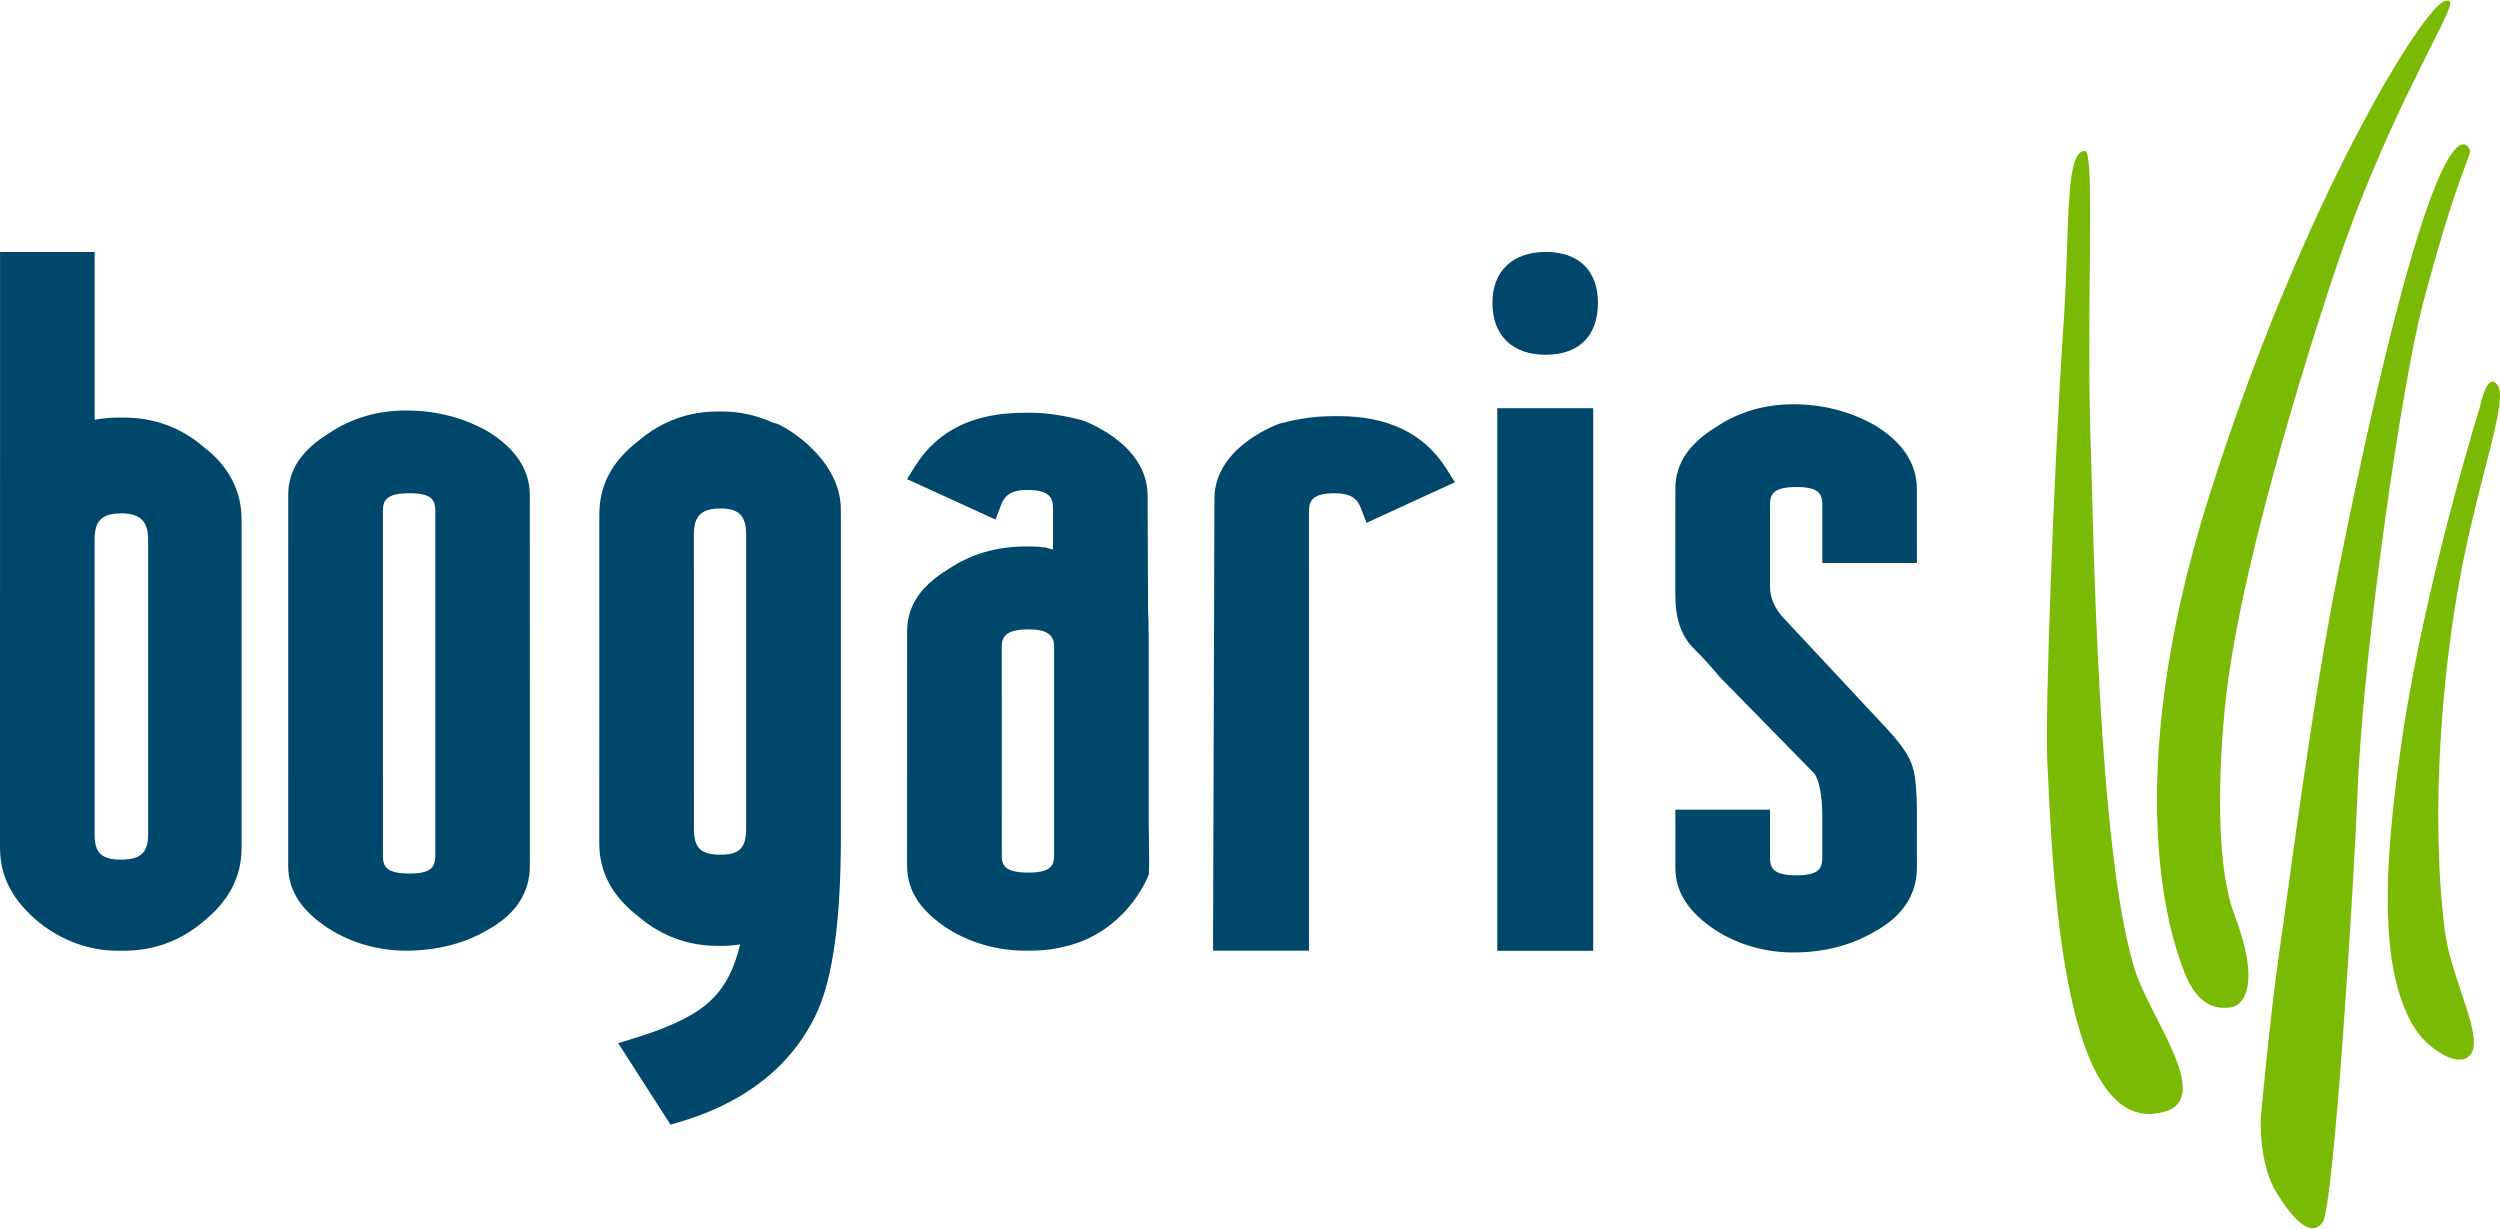
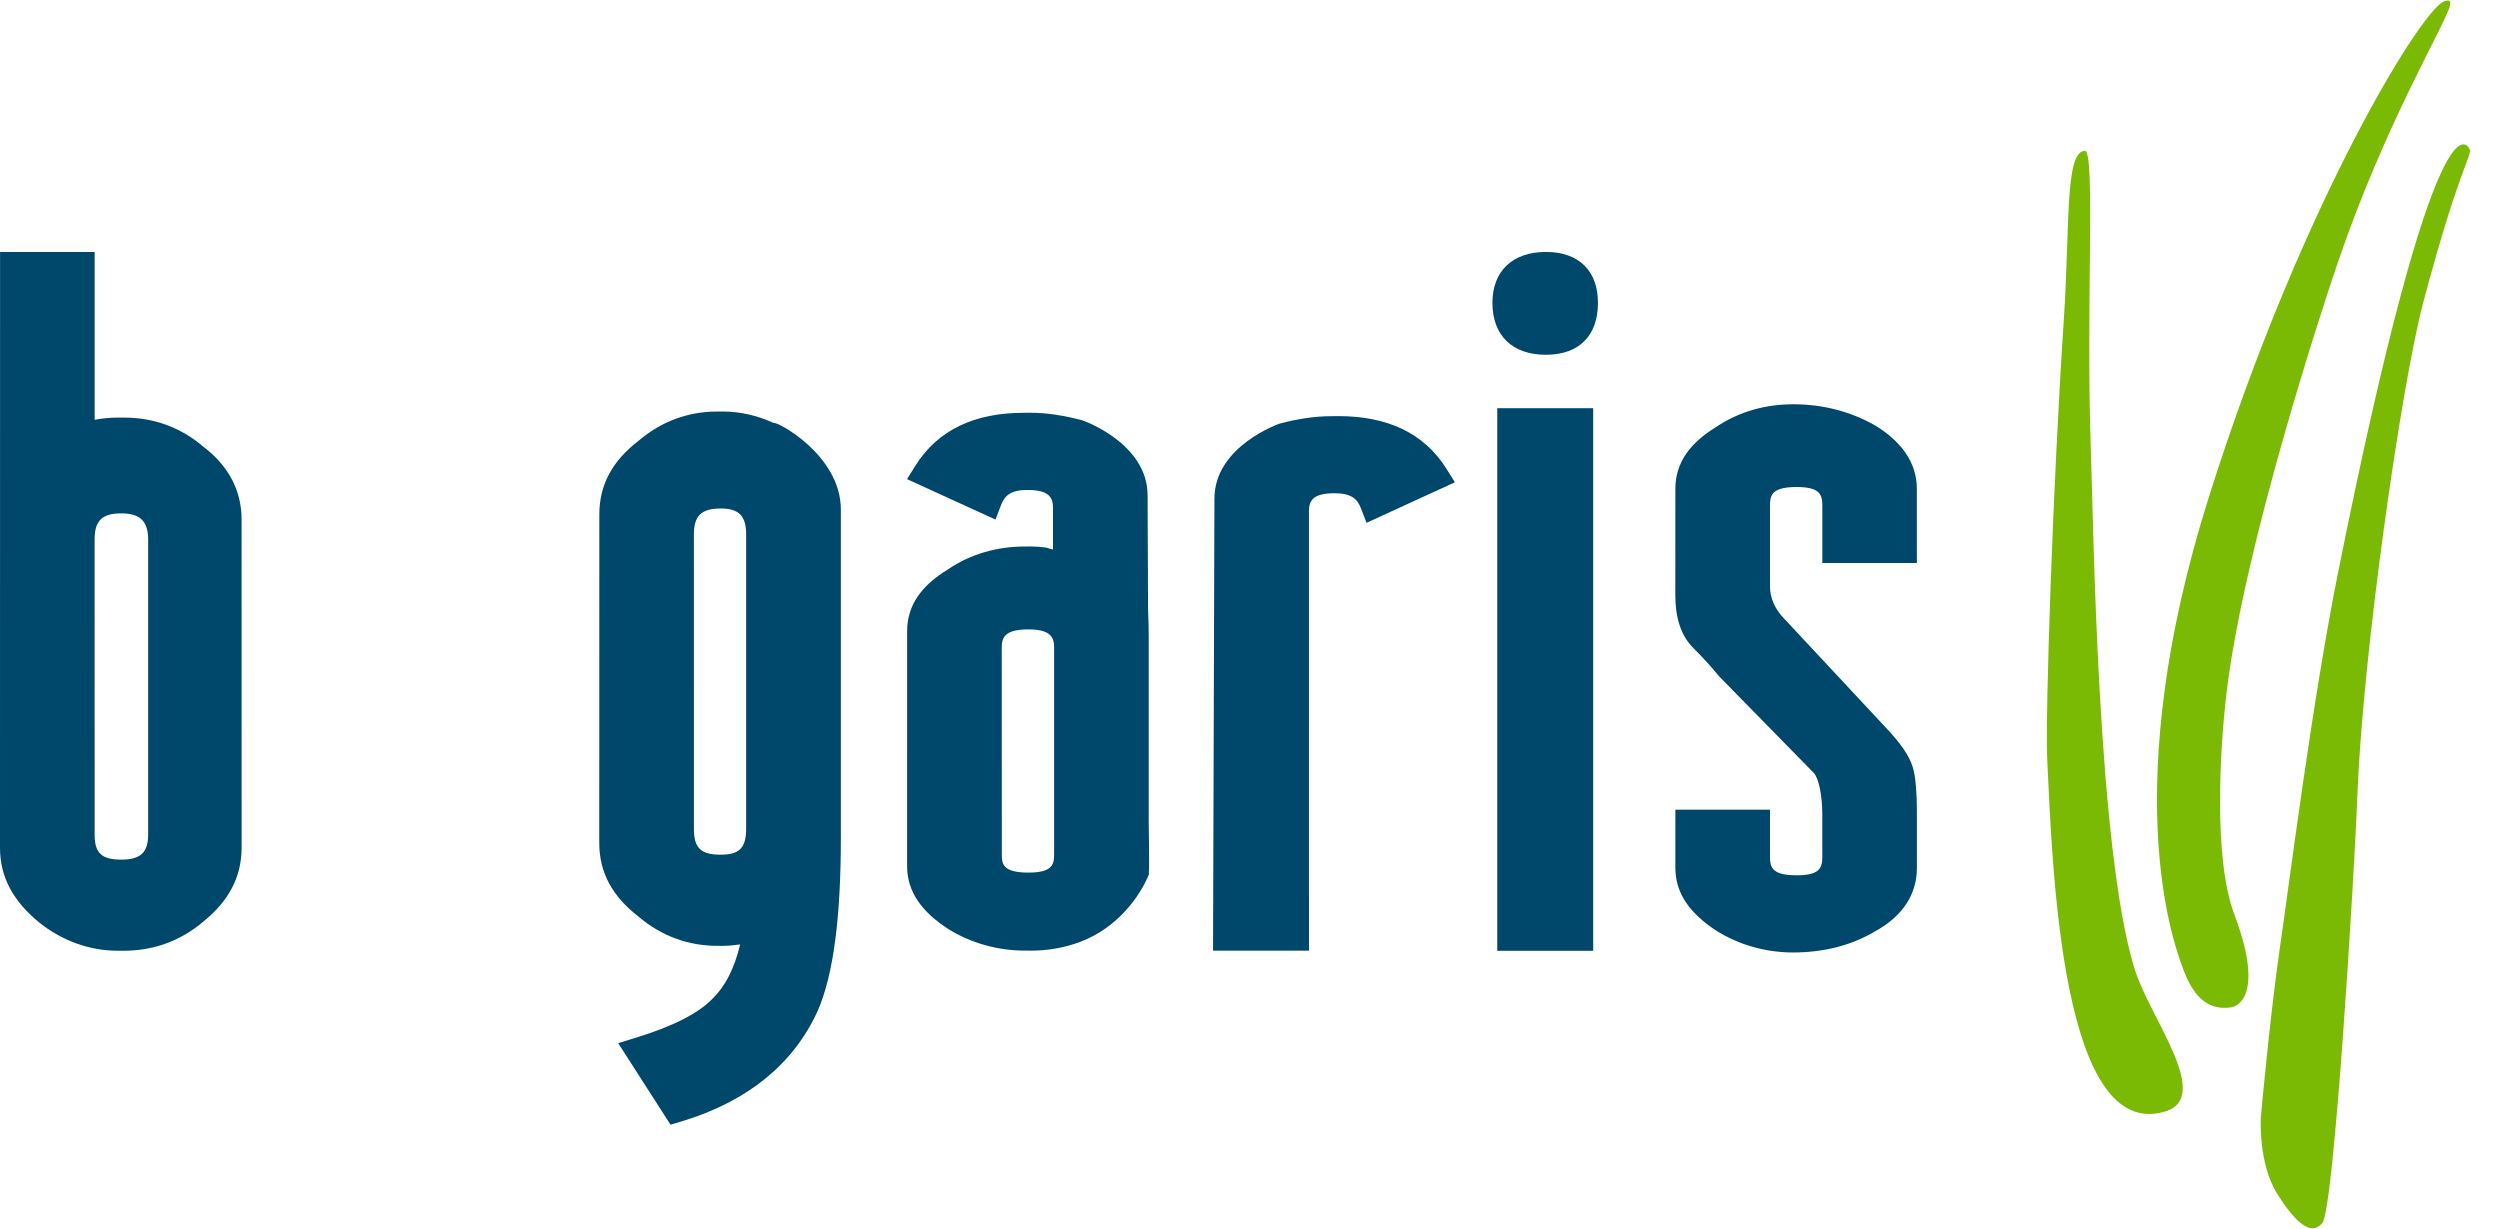
<svg xmlns="http://www.w3.org/2000/svg" xml:space="preserve" width="354px" height="174px" style="shape-rendering:geometricPrecision; text-rendering:geometricPrecision; image-rendering:optimizeQuality; fill-rule:evenodd; clip-rule:evenodd" viewBox="0 0 80.865 39.71">
  <defs>
    <style type="text/css">
   
    .fil0 {fill:#00476C}
    .fil1 {fill:#7ABA05}
   
  </style>
  </defs>
  <g id="Capa_x0020_1">
    <g id="_454253344">
      <path id="_454254424" class="fil0" d="M34.096 27.66l0 -6.746c0,-0.342 -0.144,-0.574 -0.828,-0.574 -0.736,-0.002 -0.866,0.239 -0.866,0.575l0.002 6.745c0,0.321 0.109,0.546 0.864,0.546 0.706,0 0.827,-0.218 0.827,-0.544zm0.865 2.78c-0.537,0.201 -1.076,0.291 -1.614,0.291l-0.194 -0.001c-0.873,0 -1.753,-0.239 -2.501,-0.712 -0.818,-0.535 -1.311,-1.176 -1.311,-2.026l0.001 -7.595c0,-0.847 0.478,-1.484 1.31,-1.991 0.757,-0.518 1.626,-0.747 2.499,-0.747l0.197 -0.001c0.156,0 0.32,0.011 0.485,0.034 0.08,0.028 0.156,0.048 0.227,0.064l0.001 -1.349c0,-0.344 -0.141,-0.577 -0.828,-0.577 -0.536,-0.001 -0.736,0.179 -0.856,0.494l-0.176 0.464 -2.863 -1.309 0.272 -0.435c0.736,-1.17 1.931,-1.71 3.506,-1.71l0.198 -0.002c0.582,0 1.13,0.098 1.687,0.243 0.001,-0.001 2.119,0.723 2.119,2.435l0.015 3.702c0.015,0.295 0.021,0.594 0.021,0.897l0 6.031c0,0 0.026,1.424 0.006,1.502l0.001 0.119c-0.274,0.687 -0.994,1.716 -2.202,2.178z" />
      <path id="_454253464" class="fil0" d="M7.815 27.401c0,0.967 -0.434,1.735 -1.225,2.379 -0.758,0.65 -1.648,0.954 -2.585,0.954l-0.195 -0c-0.899,0 -1.79,-0.312 -2.541,-0.913 -0.825,-0.676 -1.269,-1.449 -1.269,-2.418l0.002 -19.271 3.06 0 0 5.428c0.242,-0.045 0.491,-0.071 0.747,-0.071l0.198 0c0.935,0 1.819,0.295 2.576,0.947 0.813,0.615 1.231,1.425 1.231,2.344l0.001 10.62zm-3.023 -0.421l0 -9.549c0,-0.588 -0.261,-0.844 -0.866,-0.844 -0.634,-0.002 -0.866,0.244 -0.866,0.845l0.001 9.547c0,0.582 0.21,0.808 0.865,0.808 0.624,-0.001 0.865,-0.234 0.866,-0.808z" />
      <path id="_454254352" class="fil0" d="M27.198 16.469l0 10.623c0,2.533 -0.236,4.414 -0.747,5.581 -0.77,1.711 -2.267,2.94 -4.418,3.585l-0.344 0.103 -1.693 -2.638 0.58 -0.178c1.235,-0.379 2.046,-0.812 2.47,-1.259 0.416,-0.401 0.713,-0.988 0.894,-1.756 -0.184,0.024 -0.374,0.046 -0.554,0.046l-0.192 -0.001c-0.901,0 -1.788,-0.3 -2.544,-0.949 -0.839,-0.647 -1.266,-1.415 -1.266,-2.382l0.002 -10.621c0,-0.967 0.426,-1.735 1.265,-2.381 0.757,-0.649 1.642,-0.949 2.542,-0.949l0.194 -0.001c0.522,0 1.088,0.118 1.641,0.373 0.073,-0.071 2.171,1.02 2.171,2.806zm-3.063 10.315l0 -9.514c0,-0.608 -0.24,-0.841 -0.825,-0.841 -0.634,0 -0.866,0.246 -0.866,0.842l0.001 9.513c0,0.627 0.22,0.843 0.865,0.843 0.596,-0.002 0.824,-0.204 0.825,-0.843z" />
      <path id="_454253224" class="fil0" d="M48.431 13.184l3.102 0 0 17.551 -3.102 0 0 -17.551zm1.57 -1.727c-1.083,0 -1.727,-0.623 -1.727,-1.682 0,-1.029 0.656,-1.644 1.725,-1.644 1.099,-0.002 1.688,0.639 1.688,1.644 0.001,1.036 -0.581,1.682 -1.687,1.682z" />
-       <path id="_454253176" class="fil0" d="M15.766 30.063c-0.749,0.443 -1.657,0.669 -2.634,0.669 -0.869,-0.002 -1.751,-0.237 -2.499,-0.714 -0.816,-0.531 -1.311,-1.174 -1.311,-2.021l0.001 -12.006c0,-0.847 0.481,-1.48 1.31,-1.989 0.757,-0.518 1.628,-0.743 2.499,-0.743 0.986,0 1.86,0.236 2.638,0.671 0.825,0.503 1.367,1.181 1.367,2.062l0.002 12.004c0,0.862 -0.468,1.577 -1.374,2.067zm-1.685 -2.401l0 -11.155c0,-0.364 -0.134,-0.571 -0.83,-0.571 -0.742,0 -0.866,0.219 -0.866,0.573l0.001 11.154c0,0.357 0.121,0.574 0.864,0.574 0.698,-0.001 0.829,-0.209 0.83,-0.574z" />
      <path id="_454253272" class="fil0" d="M41.4 13.681c0.556,-0.145 1.104,-0.238 1.689,-0.238l0.198 -0.002c1.577,0 2.768,0.538 3.501,1.706l0.273 0.434 -2.859 1.311 -0.18 -0.466c-0.118,-0.315 -0.322,-0.49 -0.859,-0.49 -0.682,0 -0.824,0.232 -0.824,0.576l0.001 14.219 -3.103 0 0.045 -14.617c0,-1.712 2.115,-2.432 2.116,-2.433z" />
      <path id="_454254448" class="fil0" d="M58.945 18.193l0 -1.887c0,-0.362 -0.13,-0.571 -0.827,-0.571 -0.746,-0 -0.866,0.219 -0.866,0.573l0 2.64c0,0.355 0.137,0.675 0.394,0.975l3.416 3.661c0.391,0.426 0.693,0.825 0.805,1.206 0.102,0.29 0.136,0.932 0.136,1.389l0.001 1.872c0,0.862 -0.465,1.577 -1.374,2.067 -0.749,0.445 -1.652,0.672 -2.63,0.672 -0.873,-0 -1.752,-0.239 -2.5,-0.715 -0.814,-0.537 -1.309,-1.176 -1.309,-2.023l0.001 -1.882 3.06 0 0 1.547c0,0.357 0.119,0.577 0.866,0.577 0.698,-0.001 0.826,-0.208 0.826,-0.575l0 -1.388c0,-0.601 -0.11,-1.165 -0.27,-1.342l-3.07 -3.134c-0.263,-0.321 -0.54,-0.622 -0.806,-0.887 -0.437,-0.422 -0.608,-1.018 -0.608,-1.748l0.001 -3.428c0,-0.847 0.48,-1.483 1.307,-1.991 0.756,-0.515 1.629,-0.743 2.502,-0.743 0.983,-0 1.857,0.239 2.637,0.675 0.825,0.5 1.365,1.178 1.365,2.06l0.001 2.4 -3.059 0z" />
      <path id="_454254184" class="fil1" d="M73.128 36.129c0,0 -0.087,1.492 0.534,2.474 0.57,0.902 1.083,1.383 1.456,0.938 0.379,-0.447 1.035,-11.244 1.137,-13.887 0.173,-4.539 1.423,-13.233 2.123,-15.871 1.178,-4.438 1.61,-4.8 1.502,-4.979 -0.048,-0.082 -1.035,-2.345 -4.25,13.682 -0.848,4.229 -1.583,10.092 -1.894,12.219 -0.308,2.124 -0.609,5.425 -0.608,5.423z" />
-       <path id="_454254568" class="fil1" d="M80.225 13.11c0,0 -1.787,5.731 -2.524,10.747 -0.409,2.784 -0.592,5.063 -0.375,6.892 0.186,1.559 0.689,2.42 0.956,2.732 0.473,0.552 1.267,1.025 1.616,0.63 0.485,-0.551 -0.615,-2.452 -0.814,-4.004 -0.494,-3.872 -0.069,-8.574 0.537,-11.698 0.606,-3.125 1.508,-5.478 1.17,-5.965 -0.337,-0.489 -0.566,0.667 -0.566,0.667z" />
      <path id="_454254592" class="fil1" d="M72.191 32.56c-0.988,0.167 -1.392,-0.688 -1.646,-1.431 -0.269,-0.782 -2.039,-5.719 0.893,-15.04 3.051,-9.684 7.037,-16.034 7.654,-16.07 0.01,-0.001 0.212,-0.098 0.154,0.143 -0.147,0.609 -2.082,3.779 -3.629,8.316 -0.502,1.472 -3.025,9.142 -3.596,13.901 -0.209,1.756 -0.439,5.355 0.253,7.187 1.068,2.839 -0.084,2.995 -0.083,2.993z" />
      <path id="_454254616" class="fil1" d="M66.219 24.545c0.175,3.684 0.479,12.391 3.811,11.39 1.555,-0.468 -0.488,-3.029 -0.977,-4.588 -1.212,-3.856 -1.337,-14.442 -1.422,-16.784 -0.164,-4.583 0.152,-9.715 -0.193,-9.703 -0.656,0.021 -0.479,2.41 -0.682,5.464 -0.353,5.313 -0.604,12.789 -0.537,14.22z" />
    </g>
  </g>
</svg>